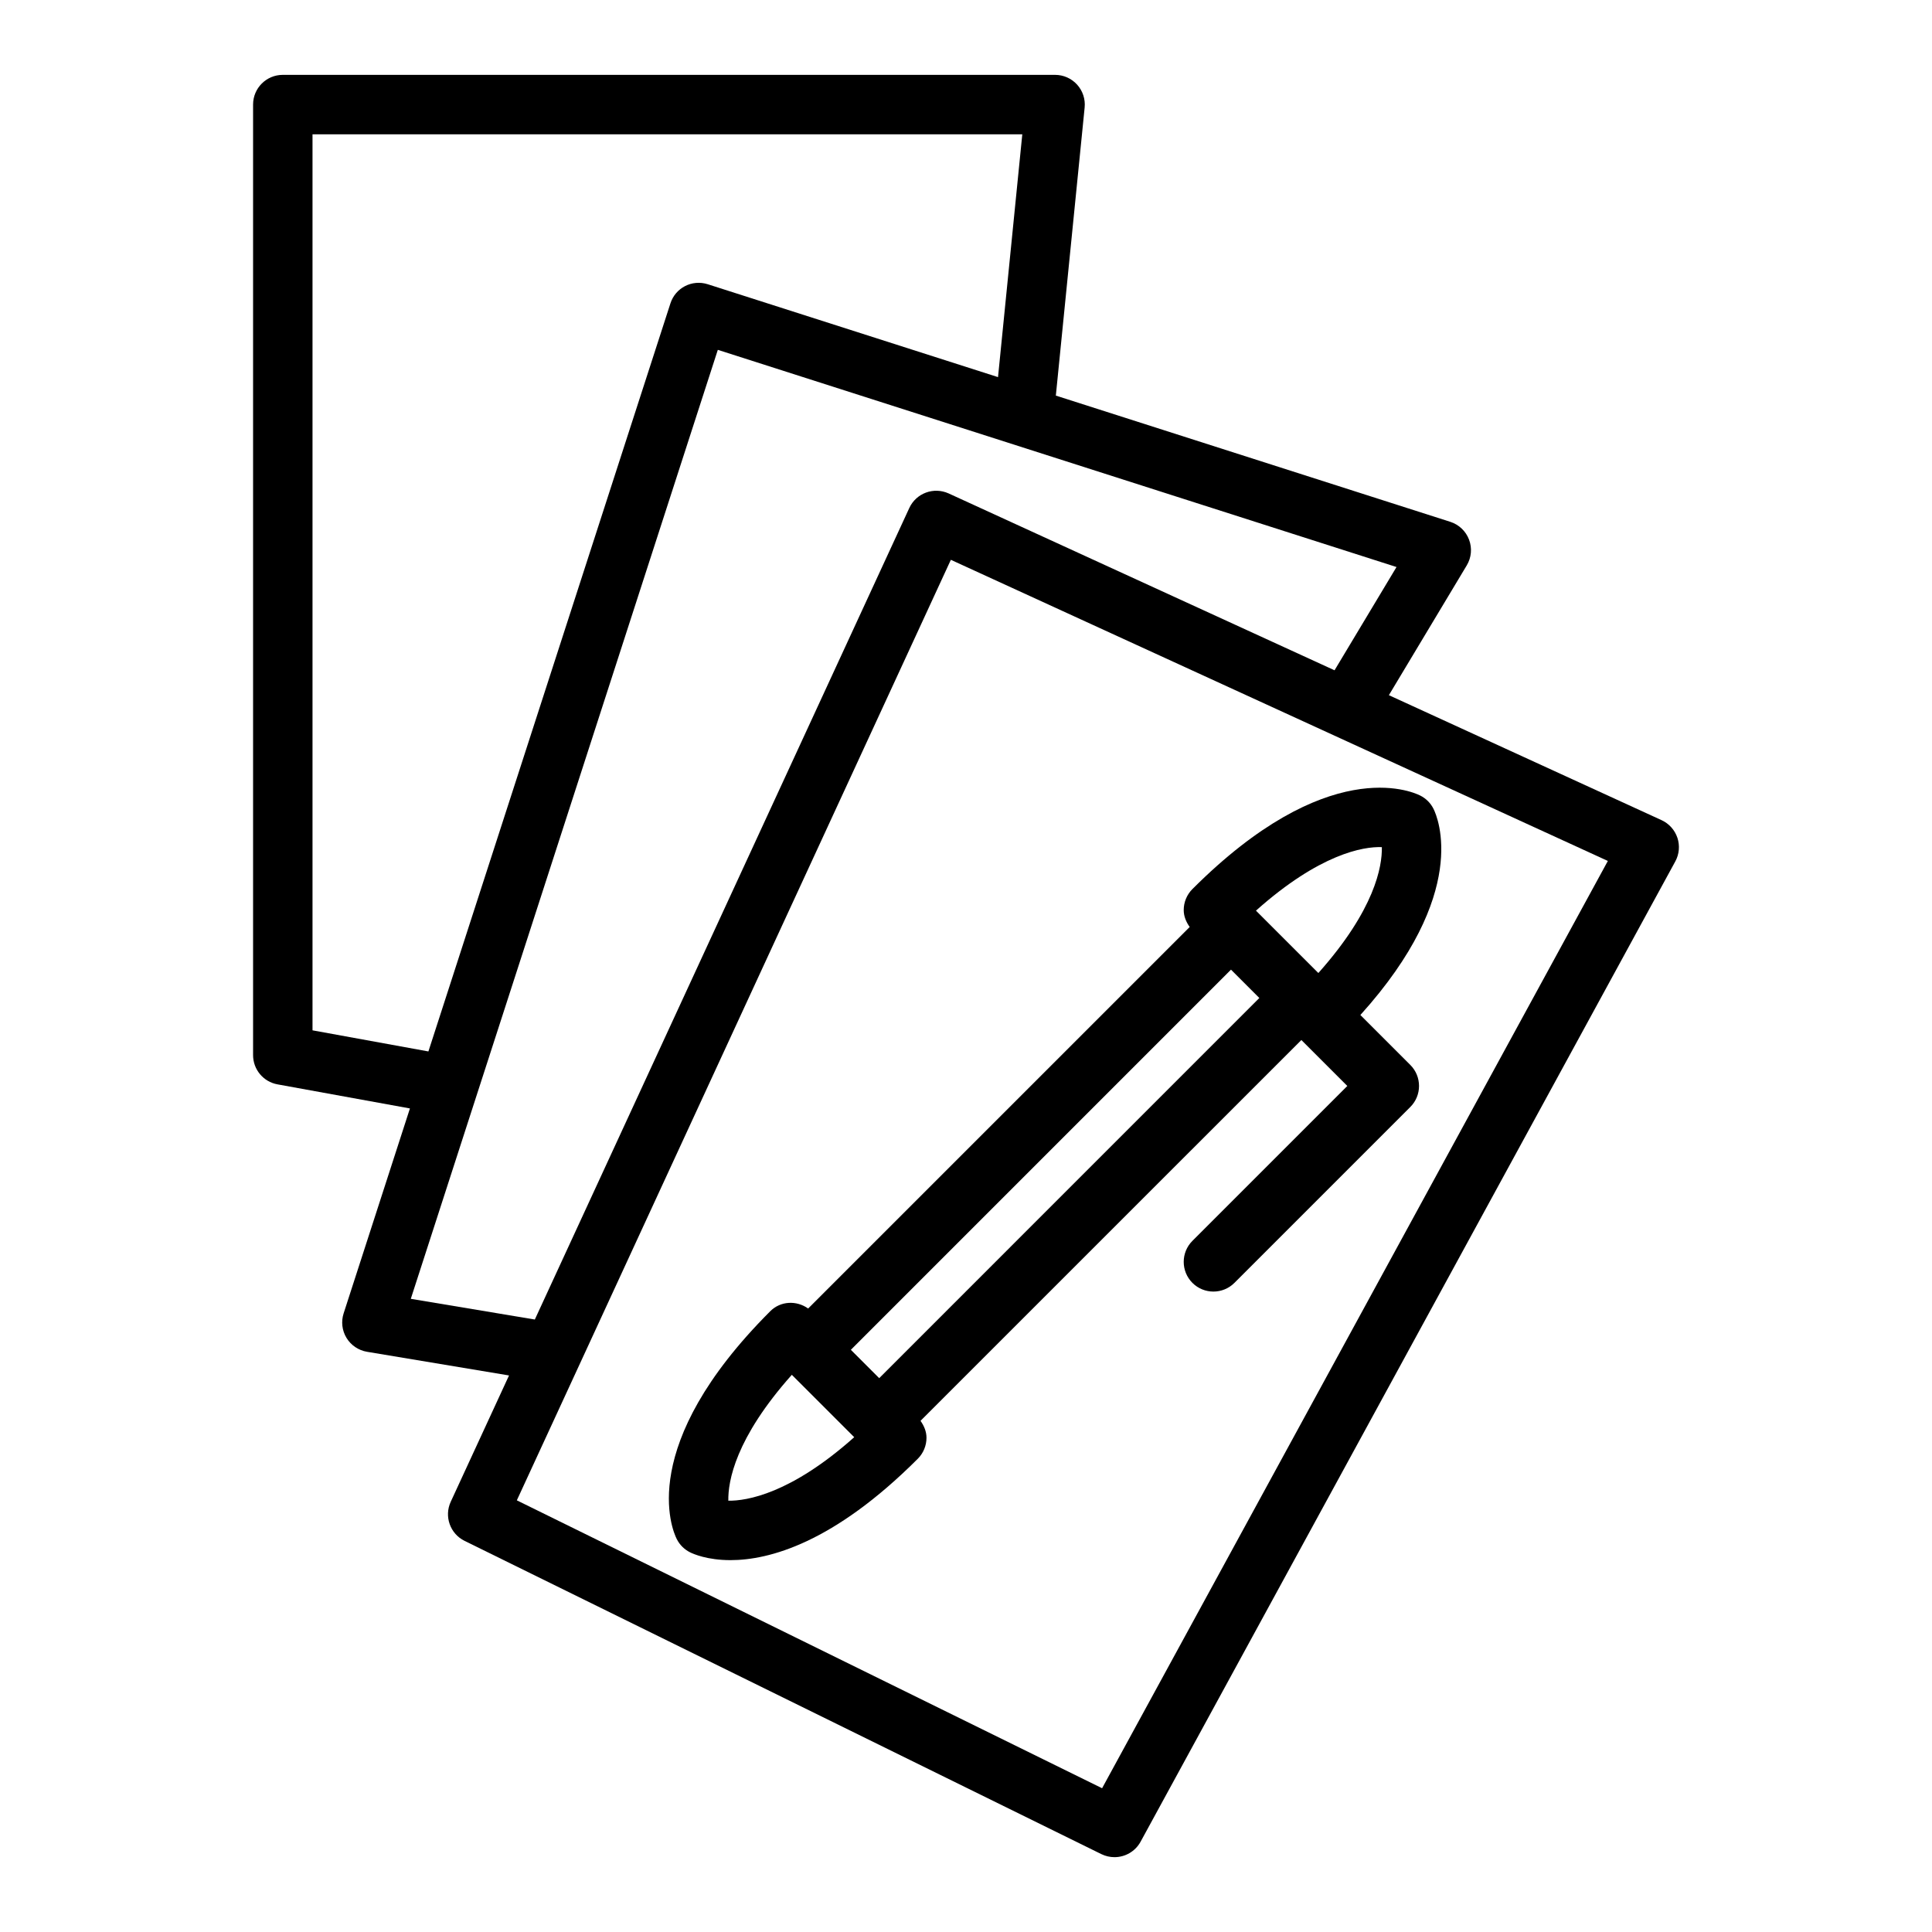
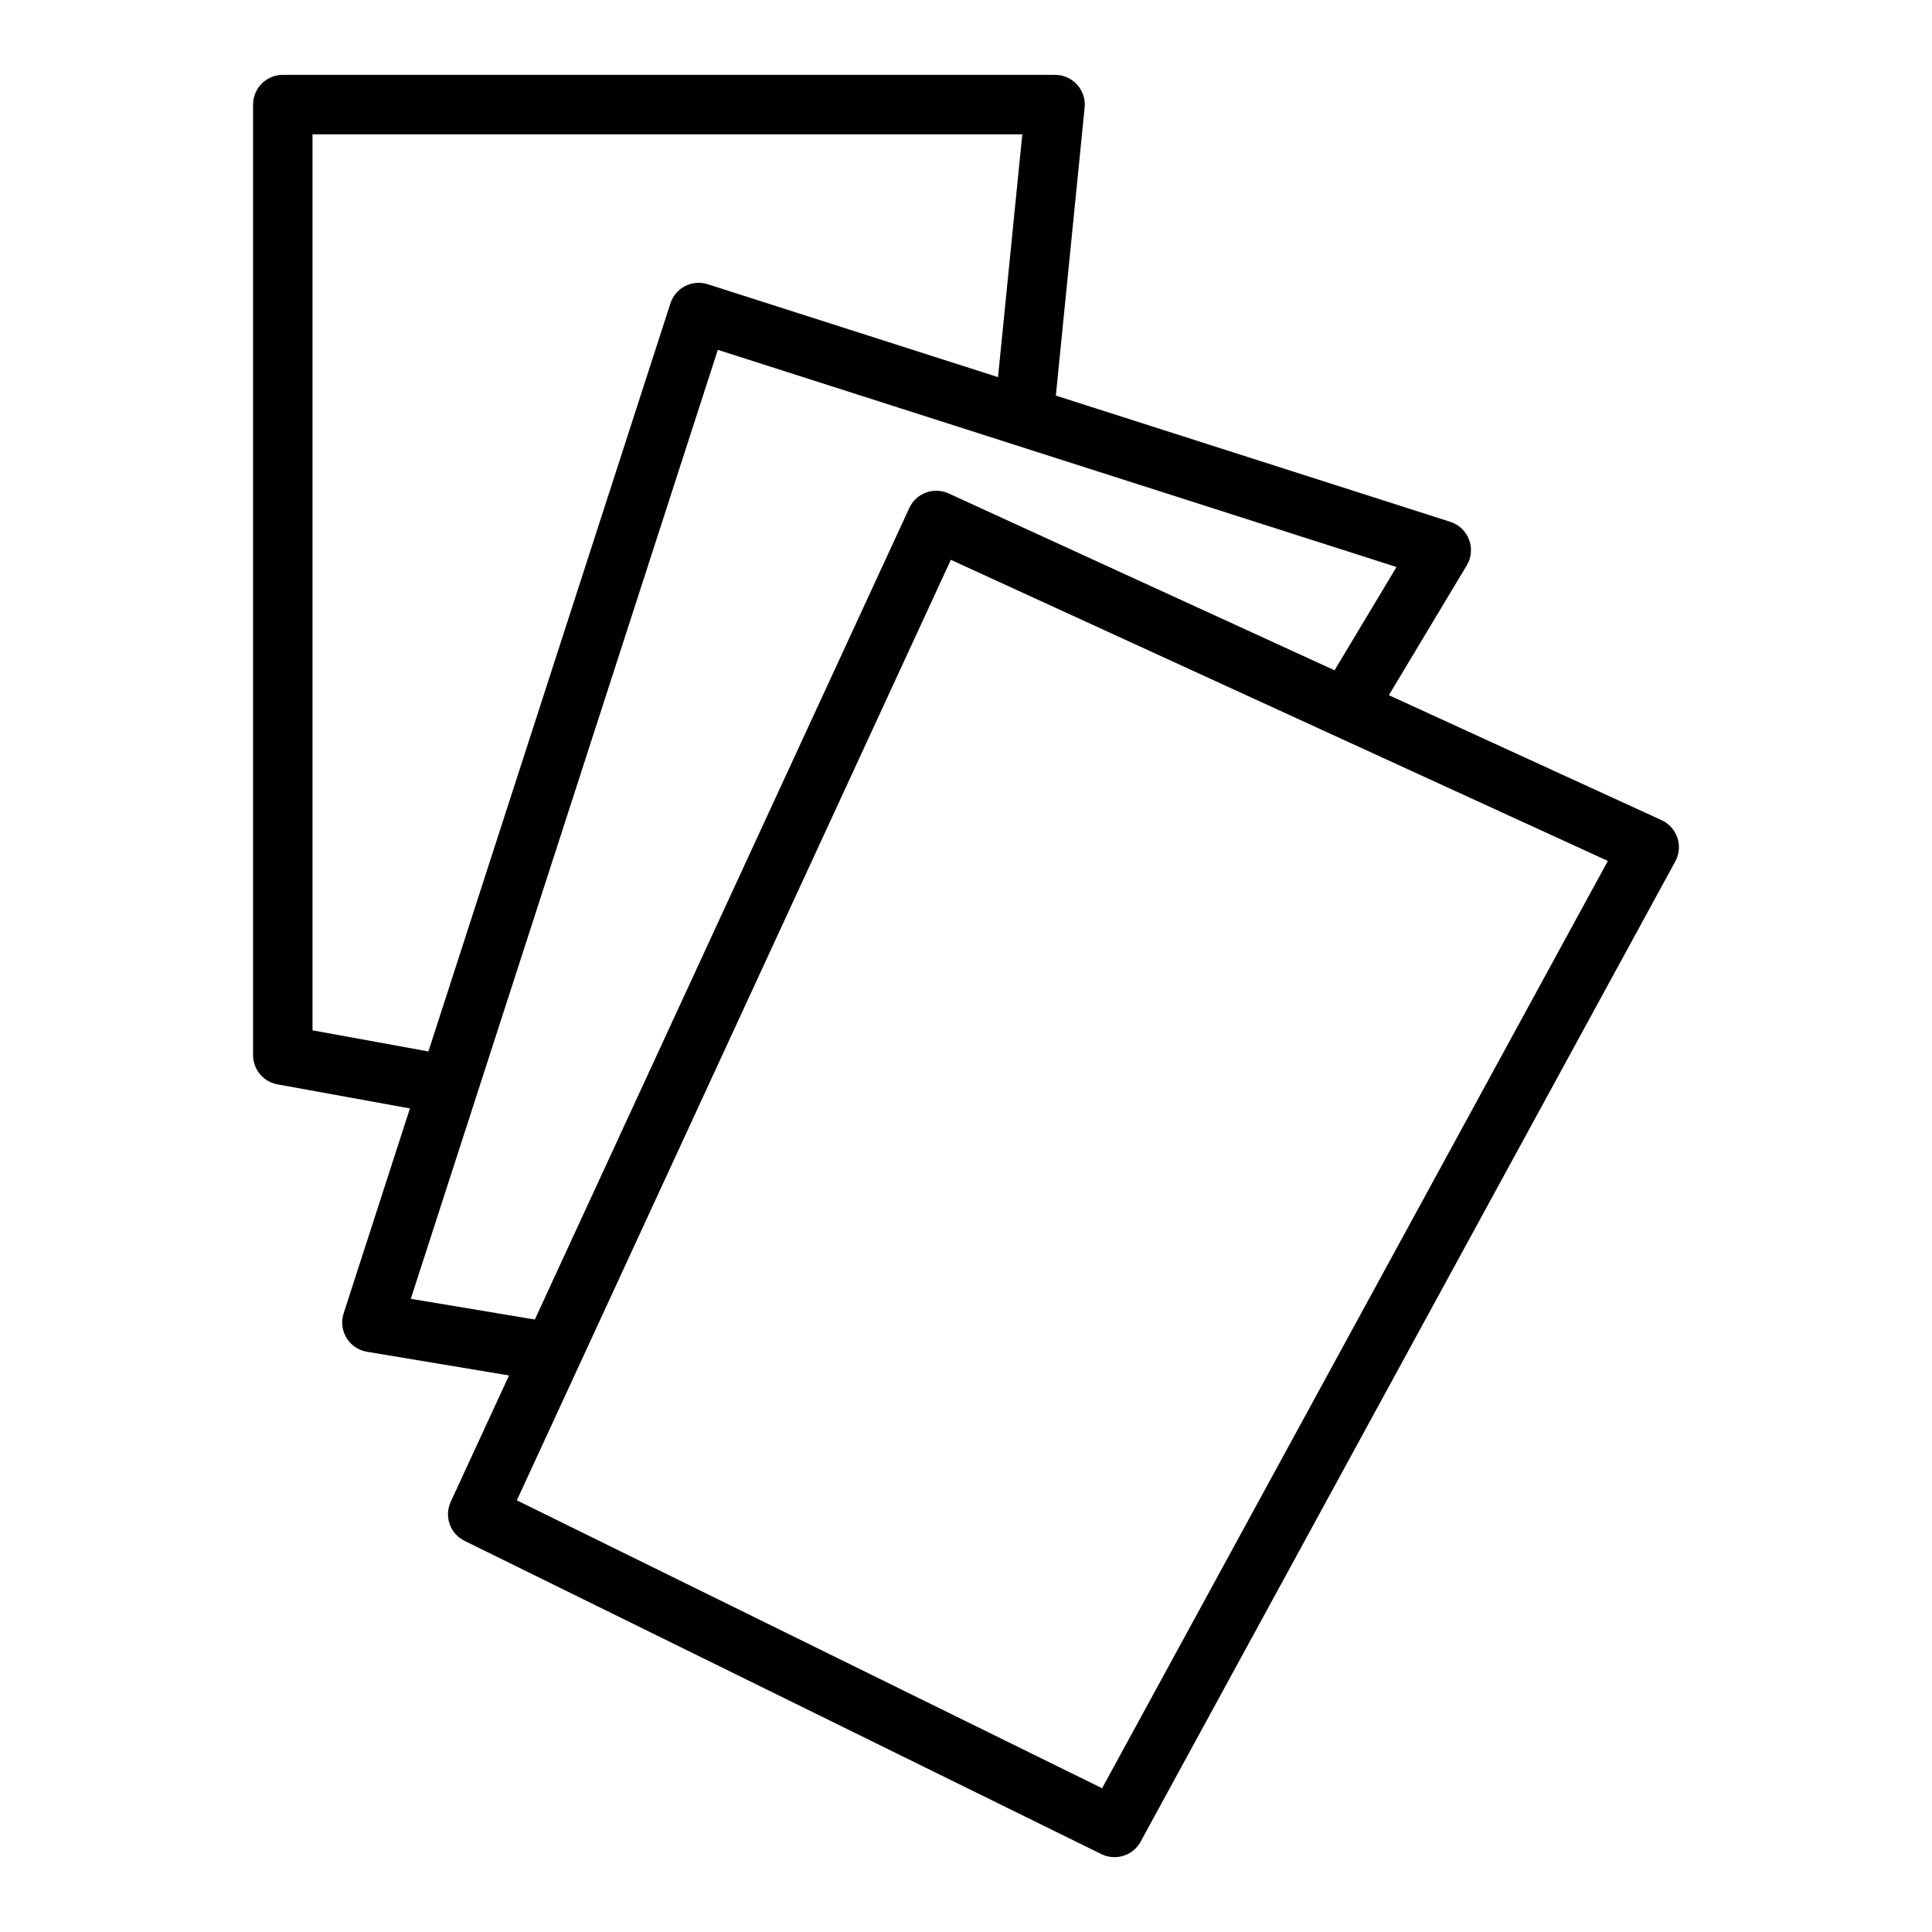
<svg xmlns="http://www.w3.org/2000/svg" fill="#000000" width="800px" height="800px" version="1.1" viewBox="144 144 512 512">
  <g>
    <path d="m588.53 366.03c-0.691-2.07-2.207-3.762-4.191-4.676l-72.27-33.125 20.633-34.387c1.238-2.062 1.469-4.578 0.613-6.828-0.844-2.25-2.676-3.988-4.965-4.723l-104.54-33.453 7.633-76.348c0.223-2.215-0.508-4.418-2-6.066-1.488-1.641-3.609-2.586-5.832-2.586h-204.67c-4.352 0-7.871 3.523-7.871 7.871v251.91c0 3.805 2.723 7.066 6.465 7.746l35.102 6.383-17.566 54.301c-0.707 2.176-0.43 4.555 0.762 6.512 1.191 1.957 3.176 3.297 5.434 3.676l37.633 6.273-15.449 33.477c-1.793 3.879-0.16 8.477 3.676 10.363l168.76 83.016c1.117 0.543 2.301 0.801 3.469 0.801 2.797 0 5.496-1.492 6.918-4.102l141.7-259.78c1.047-1.918 1.246-4.184 0.562-6.254zm-361.71 51.02v-237.46h188.1l-6.434 64.352-76.93-24.617c-4.168-1.32-8.555 0.945-9.887 5.078l-64.137 198.24zm26.047 71.152 81.363-251.49 179.86 57.555-16.422 27.367-102.26-46.867c-3.981-1.801-8.617-0.074-10.434 3.859l-99.238 215.06zm183.2 129.7-155.1-76.297 115.02-249.25 174.11 79.805z" />
-     <path d="m358.17 490.77c-3.074-2.184-7.293-2.035-10.047 0.719-35.609 35.613-26 57.934-24.785 60.359 0.762 1.527 2 2.762 3.519 3.523 0.906 0.453 4.598 2.082 10.723 2.082 10.262 0 27.352-4.57 49.645-26.867 1.477-1.477 2.305-3.481 2.305-5.566 0-1.645-0.641-3.16-1.582-4.484l100.93-100.92 12.176 12.176-41.051 41.051c-3.074 3.074-3.074 8.055 0 11.133 1.539 1.539 3.551 2.305 5.566 2.305s4.027-0.77 5.566-2.305l46.617-46.617c3.074-3.074 3.074-8.055 0-11.133l-13.238-13.238c29.121-32.262 20.527-52.344 19.379-54.637-0.762-1.527-2-2.762-3.519-3.523-2.43-1.215-24.77-10.82-60.371 24.785-1.477 1.477-2.305 3.481-2.305 5.566 0 1.645 0.641 3.16 1.582 4.484zm-21.156 50.934c-0.102-5.156 1.875-16.586 16.828-33.363l5.406 5.402 11.129 11.129c-16.844 15.023-28.516 16.898-33.363 16.832zm39.984-32.477-7.512-7.512 100.74-100.75 7.512 7.512zm133.21-140.73c0.102 5.156-1.875 16.586-16.828 33.363l-5.406-5.402-11.129-11.129c16.844-15.023 28.414-17.027 33.363-16.832z" />
  </g>
</svg>